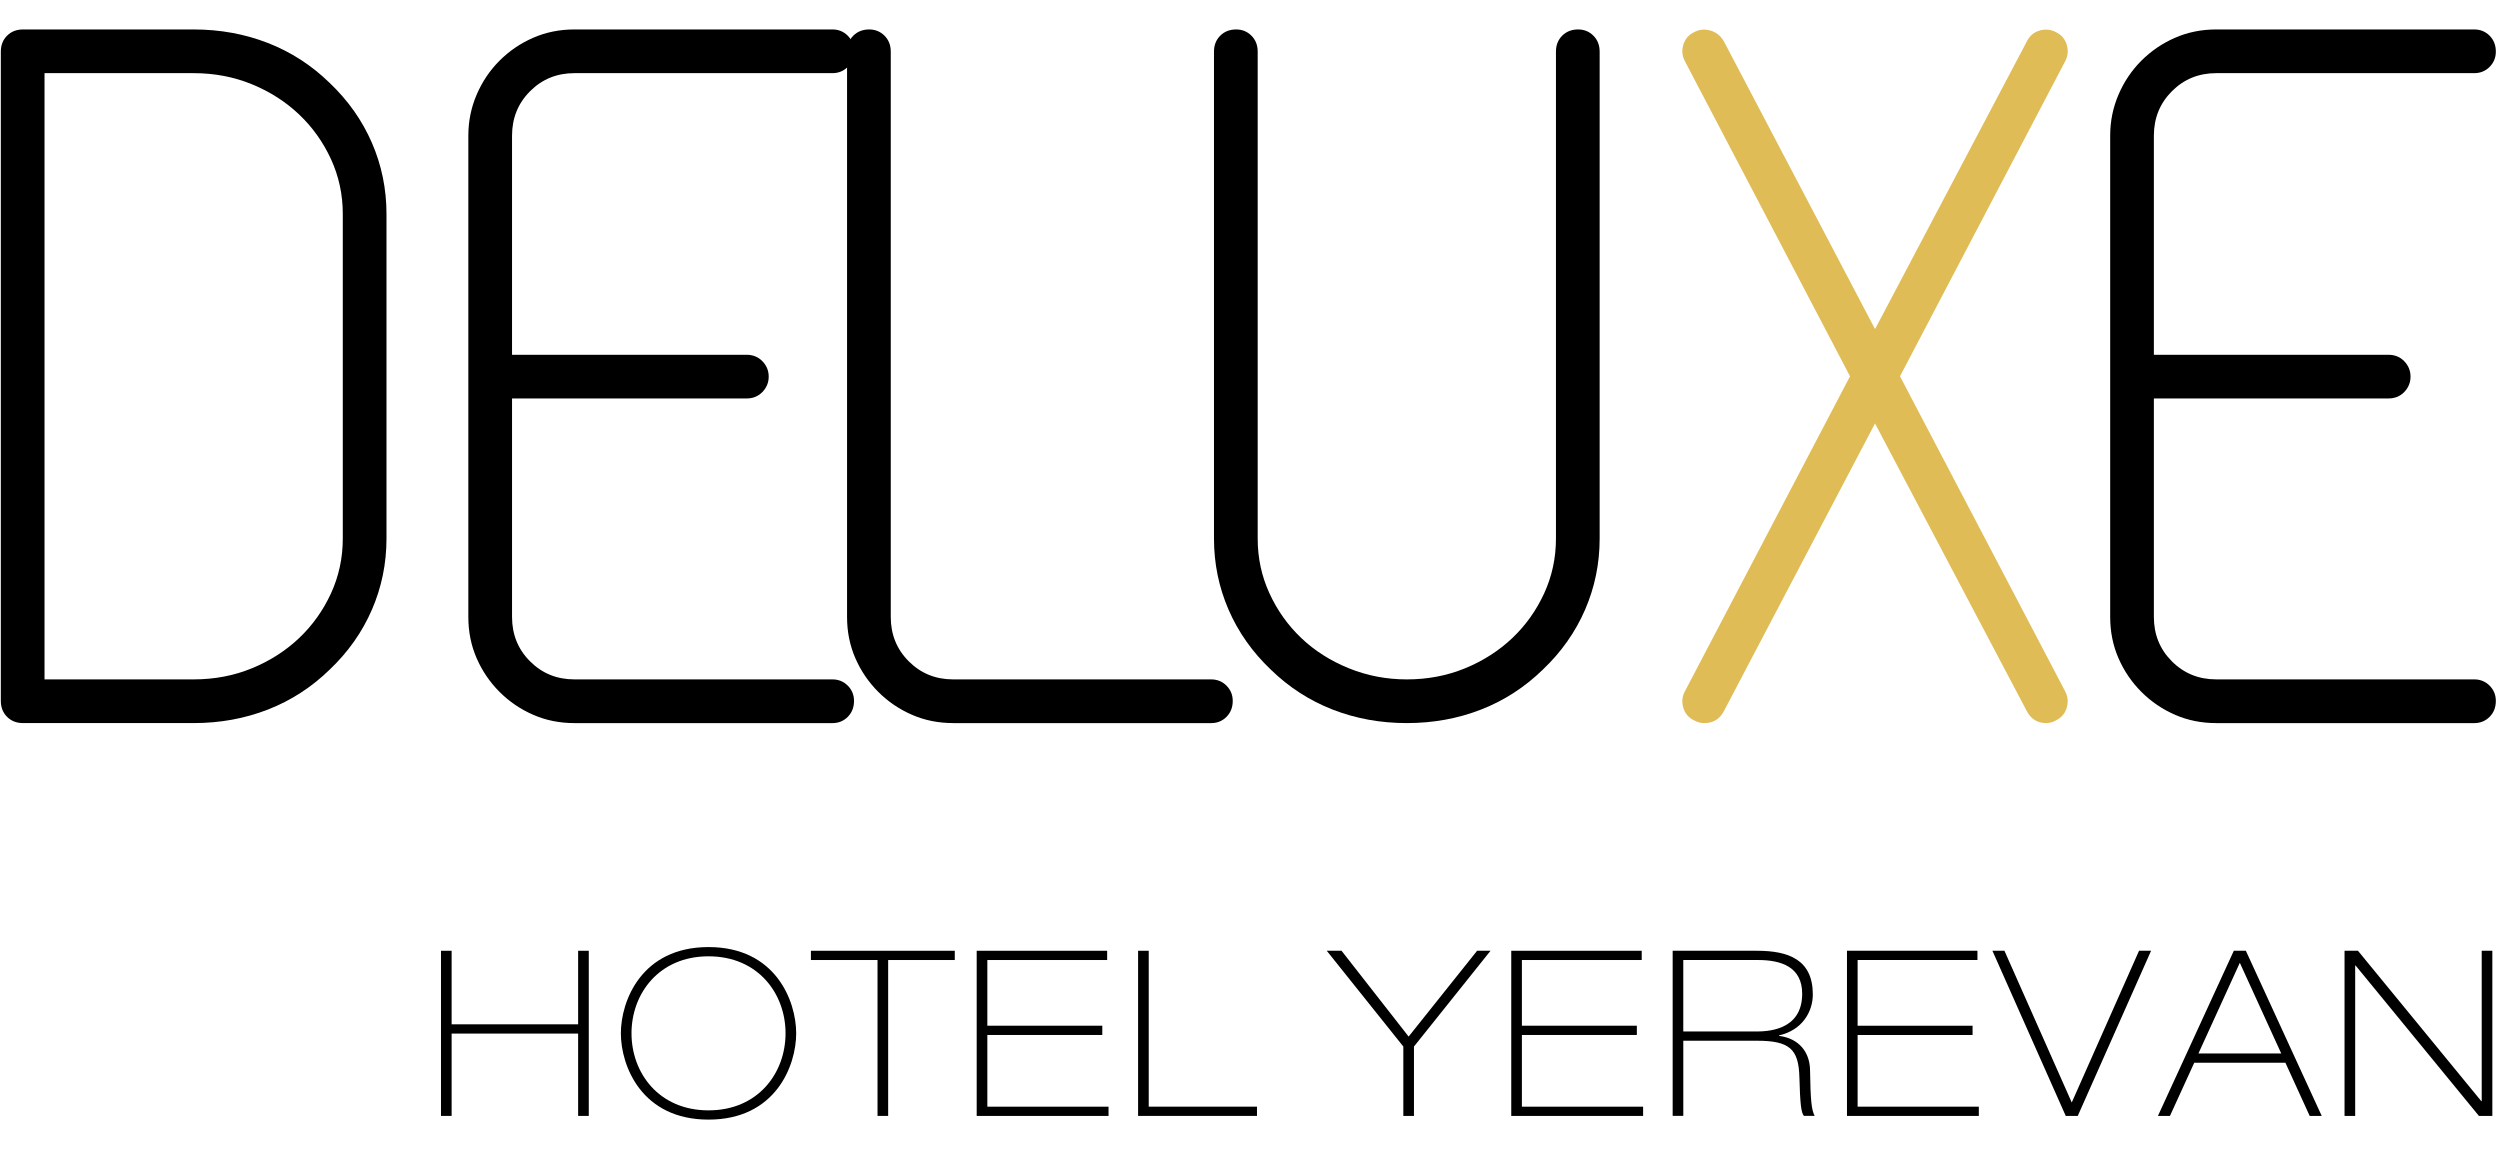
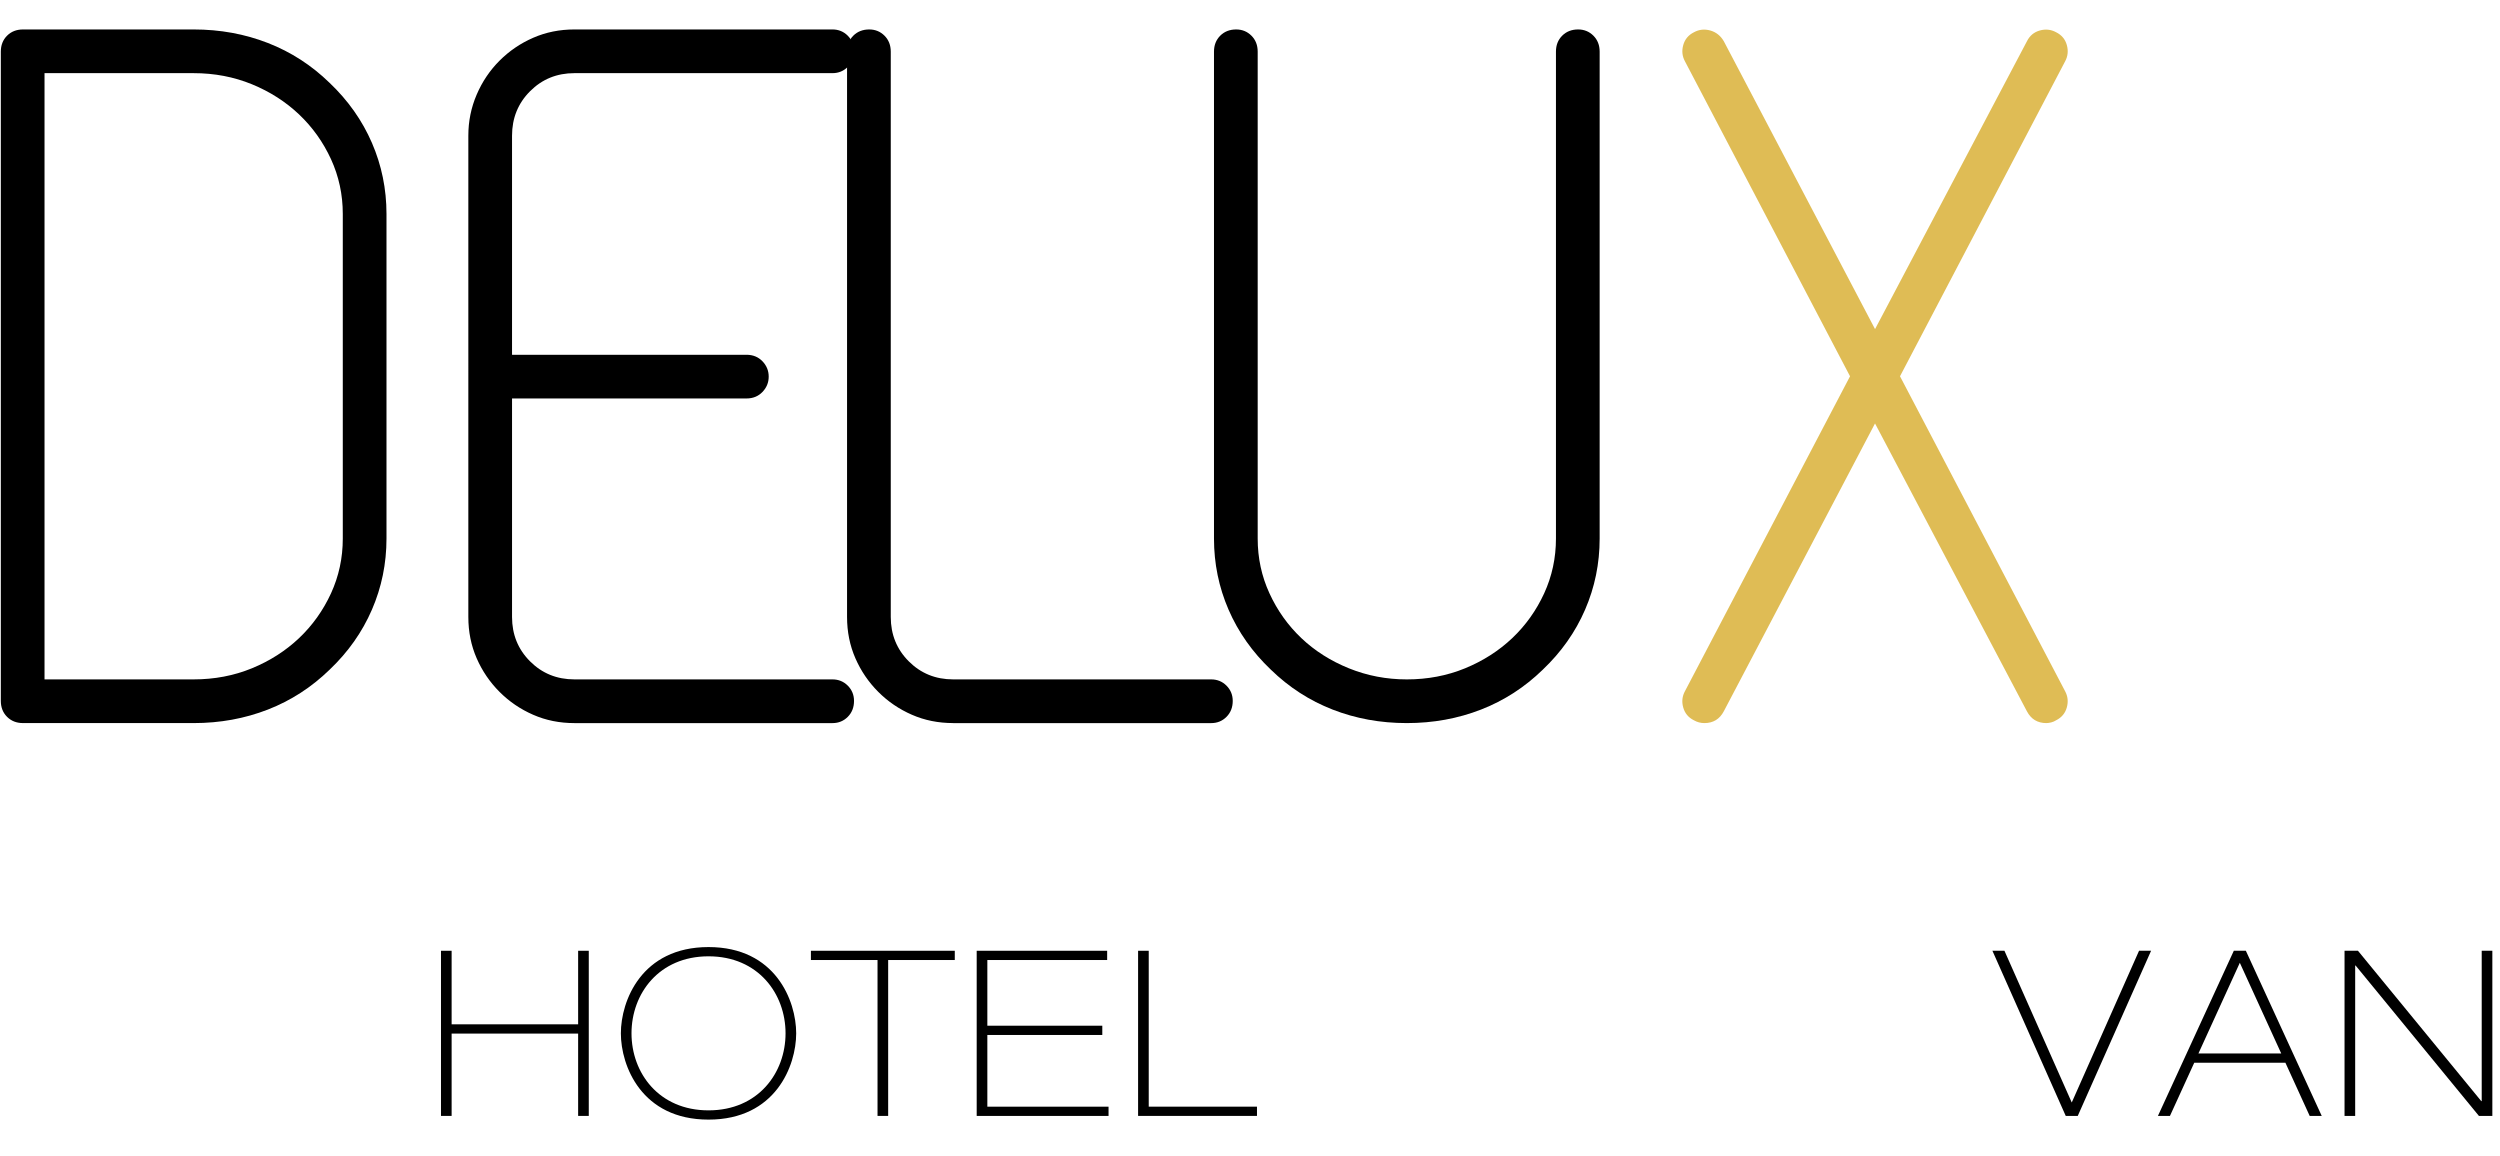
<svg xmlns="http://www.w3.org/2000/svg" version="1.1" id="Слой_1" x="0px" y="0px" width="173px" height="80px" viewBox="0 0 173 80" enable-background="new 0 0 173 80" xml:space="preserve">
  <g>
    <path d="M1.593,50.037c-0.449,0-0.816-0.144-1.104-0.432s-0.432-0.656-0.432-1.104V3.574c0-0.448,0.144-0.816,0.432-1.104   s0.655-0.432,1.104-0.432h11.808c1.824,0,3.535,0.312,5.137,0.936c1.6,0.624,3.023,1.544,4.271,2.76   c1.279,1.217,2.256,2.601,2.928,4.152c0.672,1.552,1.008,3.192,1.008,4.92V37.27c0,1.728-0.336,3.368-1.008,4.92   c-0.672,1.552-1.648,2.936-2.928,4.152c-1.248,1.215-2.672,2.136-4.271,2.76c-1.602,0.624-3.313,0.936-5.137,0.936H1.593z    M3.081,5.062v41.952h10.32c1.439,0,2.783-0.256,4.031-0.768c1.248-0.513,2.336-1.209,3.264-2.088   c0.928-0.881,1.664-1.913,2.209-3.097c0.543-1.184,0.816-2.448,0.816-3.792V14.806c0-1.344-0.273-2.608-0.816-3.792   c-0.545-1.184-1.281-2.215-2.209-3.096c-0.928-0.879-2.016-1.576-3.264-2.088c-1.248-0.511-2.592-0.768-4.031-0.768H3.081z" />
    <path d="M57.609,47.014c0.415,0,0.768,0.145,1.056,0.432c0.288,0.288,0.433,0.641,0.433,1.057c0,0.447-0.145,0.815-0.433,1.104   s-0.641,0.432-1.056,0.432H39.752c-1.024,0-1.976-0.191-2.855-0.576c-0.881-0.383-1.656-0.911-2.328-1.584   c-0.672-0.672-1.2-1.447-1.584-2.327c-0.384-0.881-0.576-1.833-0.576-2.856V9.382c0-0.992,0.192-1.936,0.576-2.832   c0.384-0.896,0.912-1.68,1.584-2.352c0.672-0.672,1.447-1.2,2.328-1.584c0.88-0.384,1.831-0.576,2.855-0.576h17.856   c0.415,0,0.768,0.144,1.056,0.432s0.433,0.656,0.433,1.104c0,0.416-0.145,0.768-0.433,1.056c-0.288,0.288-0.641,0.432-1.056,0.432   H39.752c-1.216,0-2.24,0.417-3.071,1.251c-0.833,0.834-1.248,1.861-1.248,3.08V24.55h16.224c0.447,0,0.816,0.15,1.104,0.449   c0.288,0.299,0.433,0.653,0.433,1.063c0,0.41-0.145,0.764-0.433,1.063c-0.287,0.299-0.656,0.449-1.104,0.449H35.433v15.12   c0,1.216,0.415,2.24,1.248,3.072c0.831,0.832,1.855,1.248,3.071,1.248H57.609z" />
    <path d="M65.959,50.037c-1.024,0-1.976-0.191-2.855-0.576c-0.881-0.383-1.656-0.911-2.328-1.584   c-0.672-0.672-1.2-1.447-1.584-2.327c-0.384-0.881-0.576-1.833-0.576-2.856V3.574c0-0.448,0.144-0.816,0.432-1.104   s0.656-0.432,1.104-0.432c0.415,0,0.768,0.144,1.056,0.432s0.433,0.656,0.433,1.104v39.12c0,1.216,0.415,2.24,1.248,3.072   c0.831,0.832,1.855,1.248,3.071,1.248h17.856c0.415,0,0.768,0.145,1.056,0.432c0.288,0.288,0.433,0.641,0.433,1.057   c0,0.447-0.145,0.815-0.433,1.104s-0.641,0.432-1.056,0.432H65.959z" />
    <path d="M109.207,2.038c0.416,0,0.768,0.144,1.057,0.432c0.287,0.288,0.432,0.656,0.432,1.104V37.27   c0,1.728-0.336,3.368-1.008,4.92c-0.672,1.552-1.648,2.936-2.928,4.152c-1.248,1.215-2.672,2.136-4.271,2.76   c-1.602,0.624-3.313,0.936-5.137,0.936s-3.537-0.312-5.137-0.936s-3.023-1.545-4.271-2.76c-1.28-1.217-2.256-2.601-2.928-4.152   c-0.672-1.552-1.008-3.192-1.008-4.92V3.574c0-0.448,0.144-0.816,0.432-1.104s0.656-0.432,1.104-0.432   c0.415,0,0.768,0.144,1.056,0.432s0.432,0.656,0.432,1.104V37.27c0,1.344,0.271,2.608,0.816,3.792   c0.543,1.184,1.279,2.216,2.207,3.097c0.928,0.879,2.023,1.575,3.289,2.088c1.264,0.512,2.6,0.768,4.008,0.768   c1.439,0,2.783-0.256,4.031-0.768c1.248-0.513,2.336-1.209,3.264-2.088c0.928-0.881,1.664-1.913,2.209-3.097   c0.543-1.184,0.816-2.448,0.816-3.792V3.574c0-0.448,0.143-0.816,0.432-1.104C108.391,2.182,108.76,2.038,109.207,2.038z" />
    <path fill="#DFBC55" d="M142.904,47.83c0.191,0.352,0.23,0.727,0.119,1.127s-0.359,0.697-0.744,0.889   c-0.096,0.063-0.209,0.111-0.336,0.145c-0.127,0.031-0.24,0.047-0.336,0.047c-0.607,0-1.057-0.271-1.344-0.815l-10.512-19.92   l-10.465,19.92c-0.287,0.544-0.736,0.815-1.344,0.815c-0.256,0-0.496-0.064-0.719-0.191c-0.385-0.191-0.633-0.488-0.744-0.889   c-0.113-0.4-0.072-0.775,0.119-1.127l11.424-21.792L116.6,4.246c-0.191-0.352-0.232-0.728-0.119-1.128   c0.111-0.4,0.359-0.696,0.744-0.888c0.352-0.192,0.727-0.231,1.127-0.12c0.4,0.113,0.711,0.36,0.936,0.744l10.465,19.92   l10.512-19.92c0.191-0.384,0.488-0.631,0.889-0.744c0.398-0.111,0.775-0.072,1.127,0.12c0.385,0.192,0.633,0.488,0.744,0.888   c0.111,0.4,0.072,0.776-0.119,1.128L131.48,26.038L142.904,47.83z" />
-     <path d="M171.223,47.014c0.416,0,0.768,0.145,1.057,0.432c0.287,0.288,0.432,0.641,0.432,1.057c0,0.447-0.145,0.815-0.432,1.104   c-0.289,0.288-0.641,0.432-1.057,0.432h-17.855c-1.025,0-1.977-0.191-2.855-0.576c-0.881-0.383-1.656-0.911-2.328-1.584   c-0.672-0.672-1.201-1.447-1.584-2.327c-0.385-0.881-0.576-1.833-0.576-2.856V9.382c0-0.992,0.191-1.936,0.576-2.832   c0.383-0.896,0.912-1.68,1.584-2.352c0.672-0.672,1.447-1.2,2.328-1.584c0.879-0.384,1.83-0.576,2.855-0.576h17.855   c0.416,0,0.768,0.144,1.057,0.432c0.287,0.288,0.432,0.656,0.432,1.104c0,0.416-0.145,0.768-0.432,1.056   c-0.289,0.288-0.641,0.432-1.057,0.432h-17.855c-1.217,0-2.24,0.417-3.072,1.251s-1.248,1.861-1.248,3.08V24.55h16.225   c0.447,0,0.816,0.15,1.104,0.449s0.432,0.653,0.432,1.063c0,0.41-0.145,0.764-0.432,1.063s-0.656,0.449-1.104,0.449h-16.225v15.12   c0,1.216,0.416,2.24,1.248,3.072s1.855,1.248,3.072,1.248H171.223z" />
  </g>
  <g>
    <path d="M30.516,65.793h0.736v5.09h8.755v-5.09h0.736v11.428h-0.736v-5.697h-8.755v5.697h-0.736V65.793z" />
    <path d="M49.03,65.537c4.642,0,6.066,3.729,6.066,5.97s-1.425,5.97-6.066,5.97c-4.642,0-6.066-3.729-6.066-5.97   S44.388,65.537,49.03,65.537z M49.03,76.837c3.441,0,5.33-2.593,5.33-5.33s-1.889-5.33-5.33-5.33s-5.33,2.593-5.33,5.33   S45.589,76.837,49.03,76.837z" />
    <path d="M56.115,65.793h9.956v0.64h-4.61v10.788h-0.736V66.433h-4.61V65.793z" />
    <path d="M67.588,65.793h9.027v0.64h-8.291v4.546h7.955v0.641h-7.955v4.962h8.387v0.64h-9.124V65.793z" />
    <path d="M78.756,65.793h0.736v10.788h7.491v0.64h-8.227V65.793z" />
-     <path d="M91.811,65.793h1.024l4.642,5.938l4.738-5.938h0.929l-5.298,6.627v4.801h-0.736V72.42L91.811,65.793z" />
-     <path d="M104.579,65.793h9.027v0.64h-8.291v4.546h7.955v0.641h-7.955v4.962h8.388v0.64h-9.124V65.793z" />
-     <path d="M115.747,65.793h5.843c2.192,0,3.857,0.624,3.857,3.025c0,1.184-0.721,2.465-2.338,2.832v0.033   c1.393,0.176,2.129,1.136,2.146,2.368c0.032,2.081,0.097,2.753,0.32,3.169h-0.736c-0.208-0.191-0.272-0.912-0.32-2.656   c-0.048-1.985-0.688-2.545-2.945-2.545h-5.09v5.201h-0.736V65.793z M116.483,71.379h4.978c0.721,0,3.25,0,3.25-2.609   c0-1.856-1.441-2.337-3.058-2.337h-5.17V71.379z" />
-     <path d="M127.811,65.793h9.028v0.64h-8.292v4.546h7.955v0.641h-7.955v4.962h8.388v0.64h-9.124V65.793z" />
    <path d="M137.875,65.793h0.832l4.658,10.5l4.657-10.5h0.833l-5.074,11.428h-0.832L137.875,65.793z" />
    <path d="M154.58,65.793h0.833l5.25,11.428h-0.833l-1.681-3.682h-6.306l-1.682,3.682h-0.832L154.58,65.793z M152.132,72.899h5.729   l-2.865-6.274L152.132,72.899z" />
    <path d="M162.242,65.793h0.929l8.531,10.404h0.032V65.793h0.736v11.428h-0.929l-8.531-10.404h-0.032v10.404h-0.736V65.793z" />
  </g>
</svg>